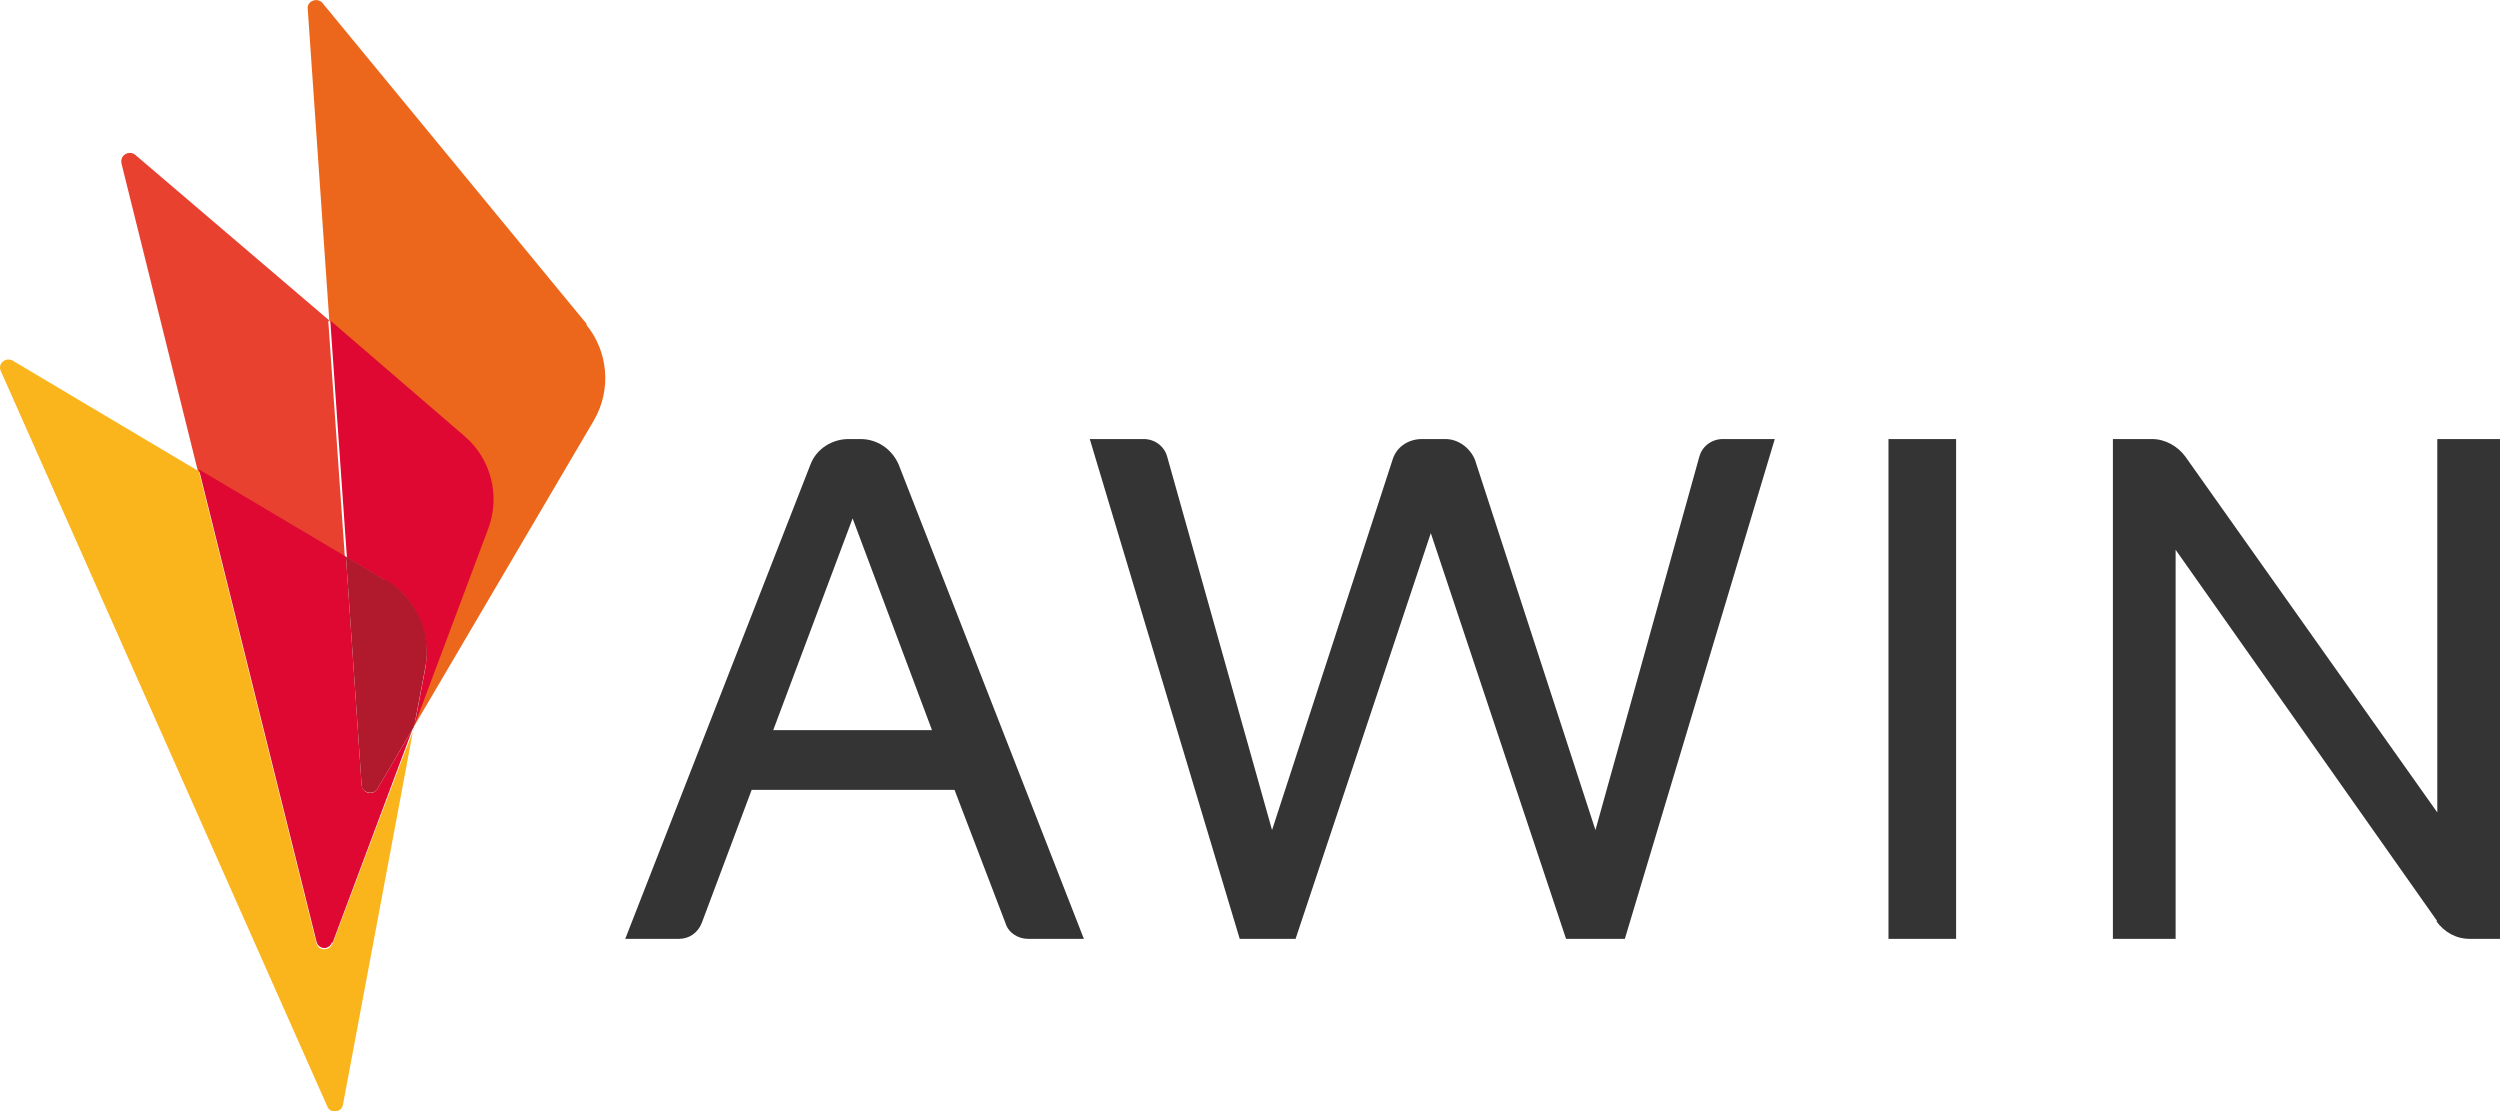
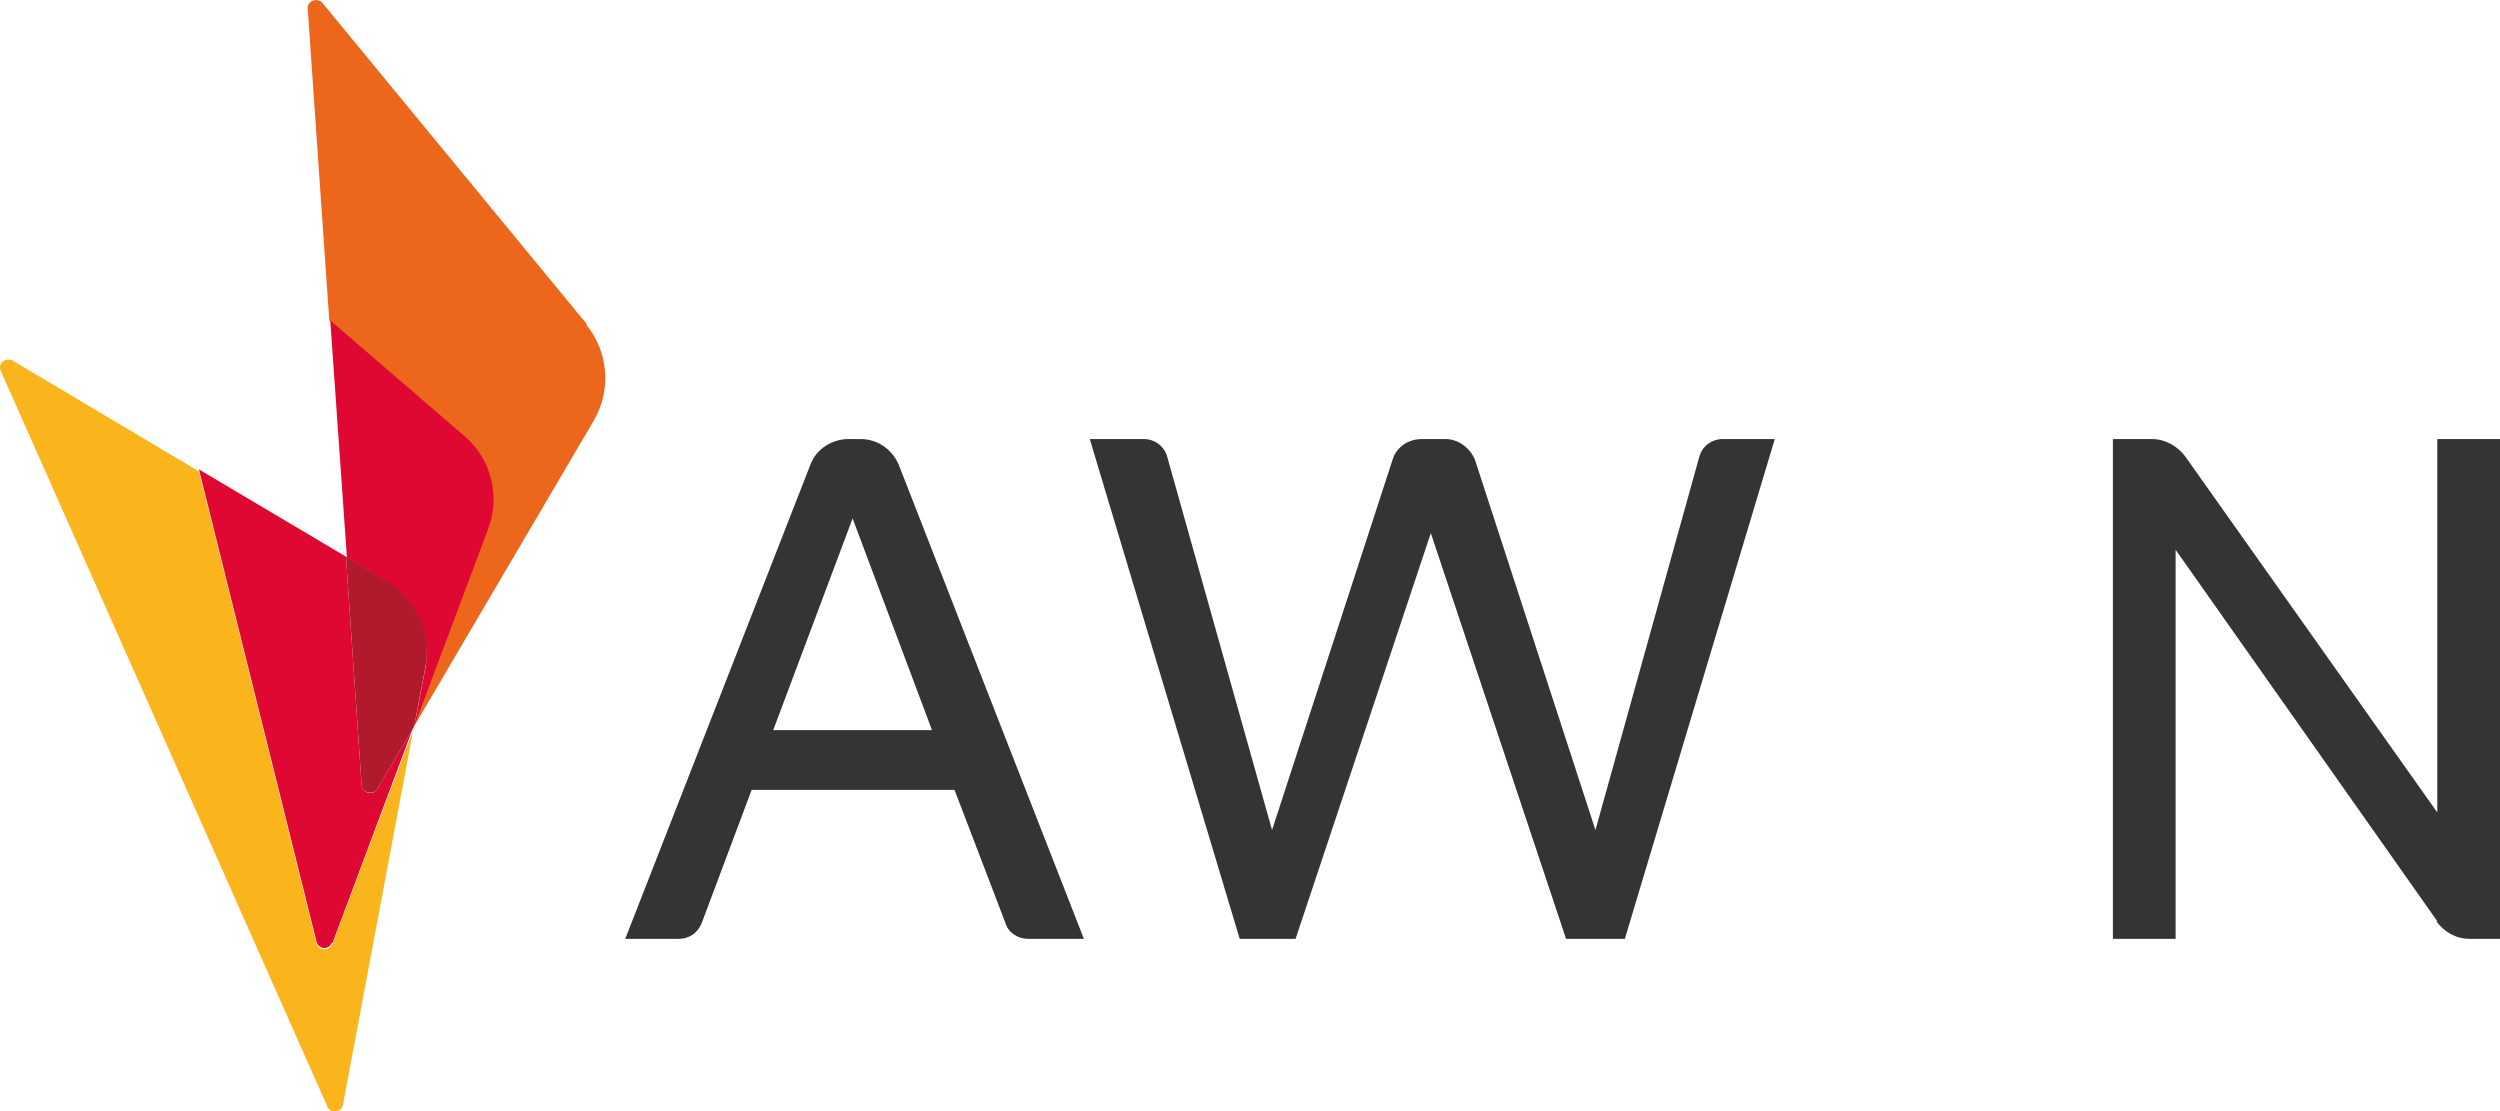
<svg xmlns="http://www.w3.org/2000/svg" version="1.1" viewBox="0 0 255.1 113.4">
  <defs>
    <style>
      .cls-1 {
        fill: #ec671c;
      }

      .cls-2 {
        fill: #e84130;
      }

      .cls-3 {
        fill: #b1192d;
      }

      .cls-4 {
        fill: #fab51d;
      }

      .cls-5 {
        fill: #de0832;
      }

      .cls-6 {
        fill: #343434;
      }

      .cls-7 {
        opacity: .5;
      }
    </style>
  </defs>
  <g>
    <g id="Layer_1">
-       <path class="cls-2" d="M33.6,32.7L13.8,15.8c-.6-.5-1.6,0-1.4.9l7.8,31.4,15,8.9-1.7-24.2Z" />
      <path class="cls-4" d="M33.9,96.3c-.3.8-1.4.7-1.6,0l-12-48.2L1.3,36.8c-.7-.4-1.6.3-1.2,1.1l33.3,75c.3.8,1.5.6,1.6-.2l7.2-38.4v.2c-.1,0-8.3,21.9-8.3,21.9Z" />
      <path class="cls-5" d="M33.9,96.3l8.2-21.9-3.6,6.1c-.4.7-1.5.5-1.6-.4l-1.6-23.3-15-8.9,12,48.2c.2.8,1.3.9,1.6,0Z" />
      <path class="cls-1" d="M59.9,33.1L32.9.3c-.5-.6-1.6-.2-1.5.6l2.2,31.8,13.7,11.8c2.7,2.3,3.7,6.2,2.4,9.5l-7.5,20v.2s18.4-31.3,18.4-31.3c1.8-3.1,1.5-7-.8-9.8Z" />
      <path class="cls-5" d="M39.3,59.2c3.1,1.8,4.7,5.4,4.1,9l-1.1,5.8,7.5-20c1.3-3.4.3-7.2-2.4-9.5l-13.7-11.8,1.7,24.2,4,2.4Z" />
      <polygon class="cls-7" points="42.1 74.4 42.2 74.2 42.2 74 42.1 74.4" />
      <polygon class="cls-7" points="42.1 74.4 42.2 74.2 42.2 74 42.1 74.4" />
      <path class="cls-3" d="M39.3,59.2l-4-2.4,1.6,23.3c0,.8,1.2,1.1,1.6.4l3.6-6.1.2-.5,1.1-5.8c.7-3.6-1-7.1-4.1-9Z" />
      <path class="cls-6" d="M86.5,44.8h1.3c1.7,0,3.2,1,3.9,2.6l18.9,48.4h-5.7c-1,0-2-.6-2.3-1.6l-5.2-13.6h-20.7s-5.1,13.6-5.1,13.6c-.4,1-1.3,1.6-2.3,1.6h-5.5s18.9-48.4,18.9-48.4c.6-1.6,2.2-2.6,3.9-2.6ZM78.9,74.5h16.2s-8.1-21.6-8.1-21.6l-8.1,21.6Z" />
-       <path class="cls-6" d="M192.7,95.8v-51s6.9,0,6.9,0v51s-6.9,0-6.9,0Z" />
      <path class="cls-6" d="M248.7,94l-26.7-37.9v39.7h-6.4v-51s4,0,4,0c1.3,0,2.6.7,3.4,1.8l25.7,36.3v-38.1s6.4,0,6.4,0v51s-3.1,0-3.1,0c-1.4,0-2.6-.7-3.4-1.8Z" />
      <path class="cls-6" d="M165.6,95.8h-5.8s-13.8-41.4-13.8-41.4l-13.8,41.4h-5.7s-15.3-51-15.3-51h5.5c1.1,0,2.1.7,2.4,1.8l10.7,38.1,12.3-37.8c.4-1.3,1.6-2.1,3-2.1h2.4c1.3,0,2.5.9,3,2.1l12.3,37.8,10.6-38.1c.3-1.1,1.3-1.8,2.4-1.8h5.3s-15.3,51-15.3,51Z" />
    </g>
  </g>
</svg>